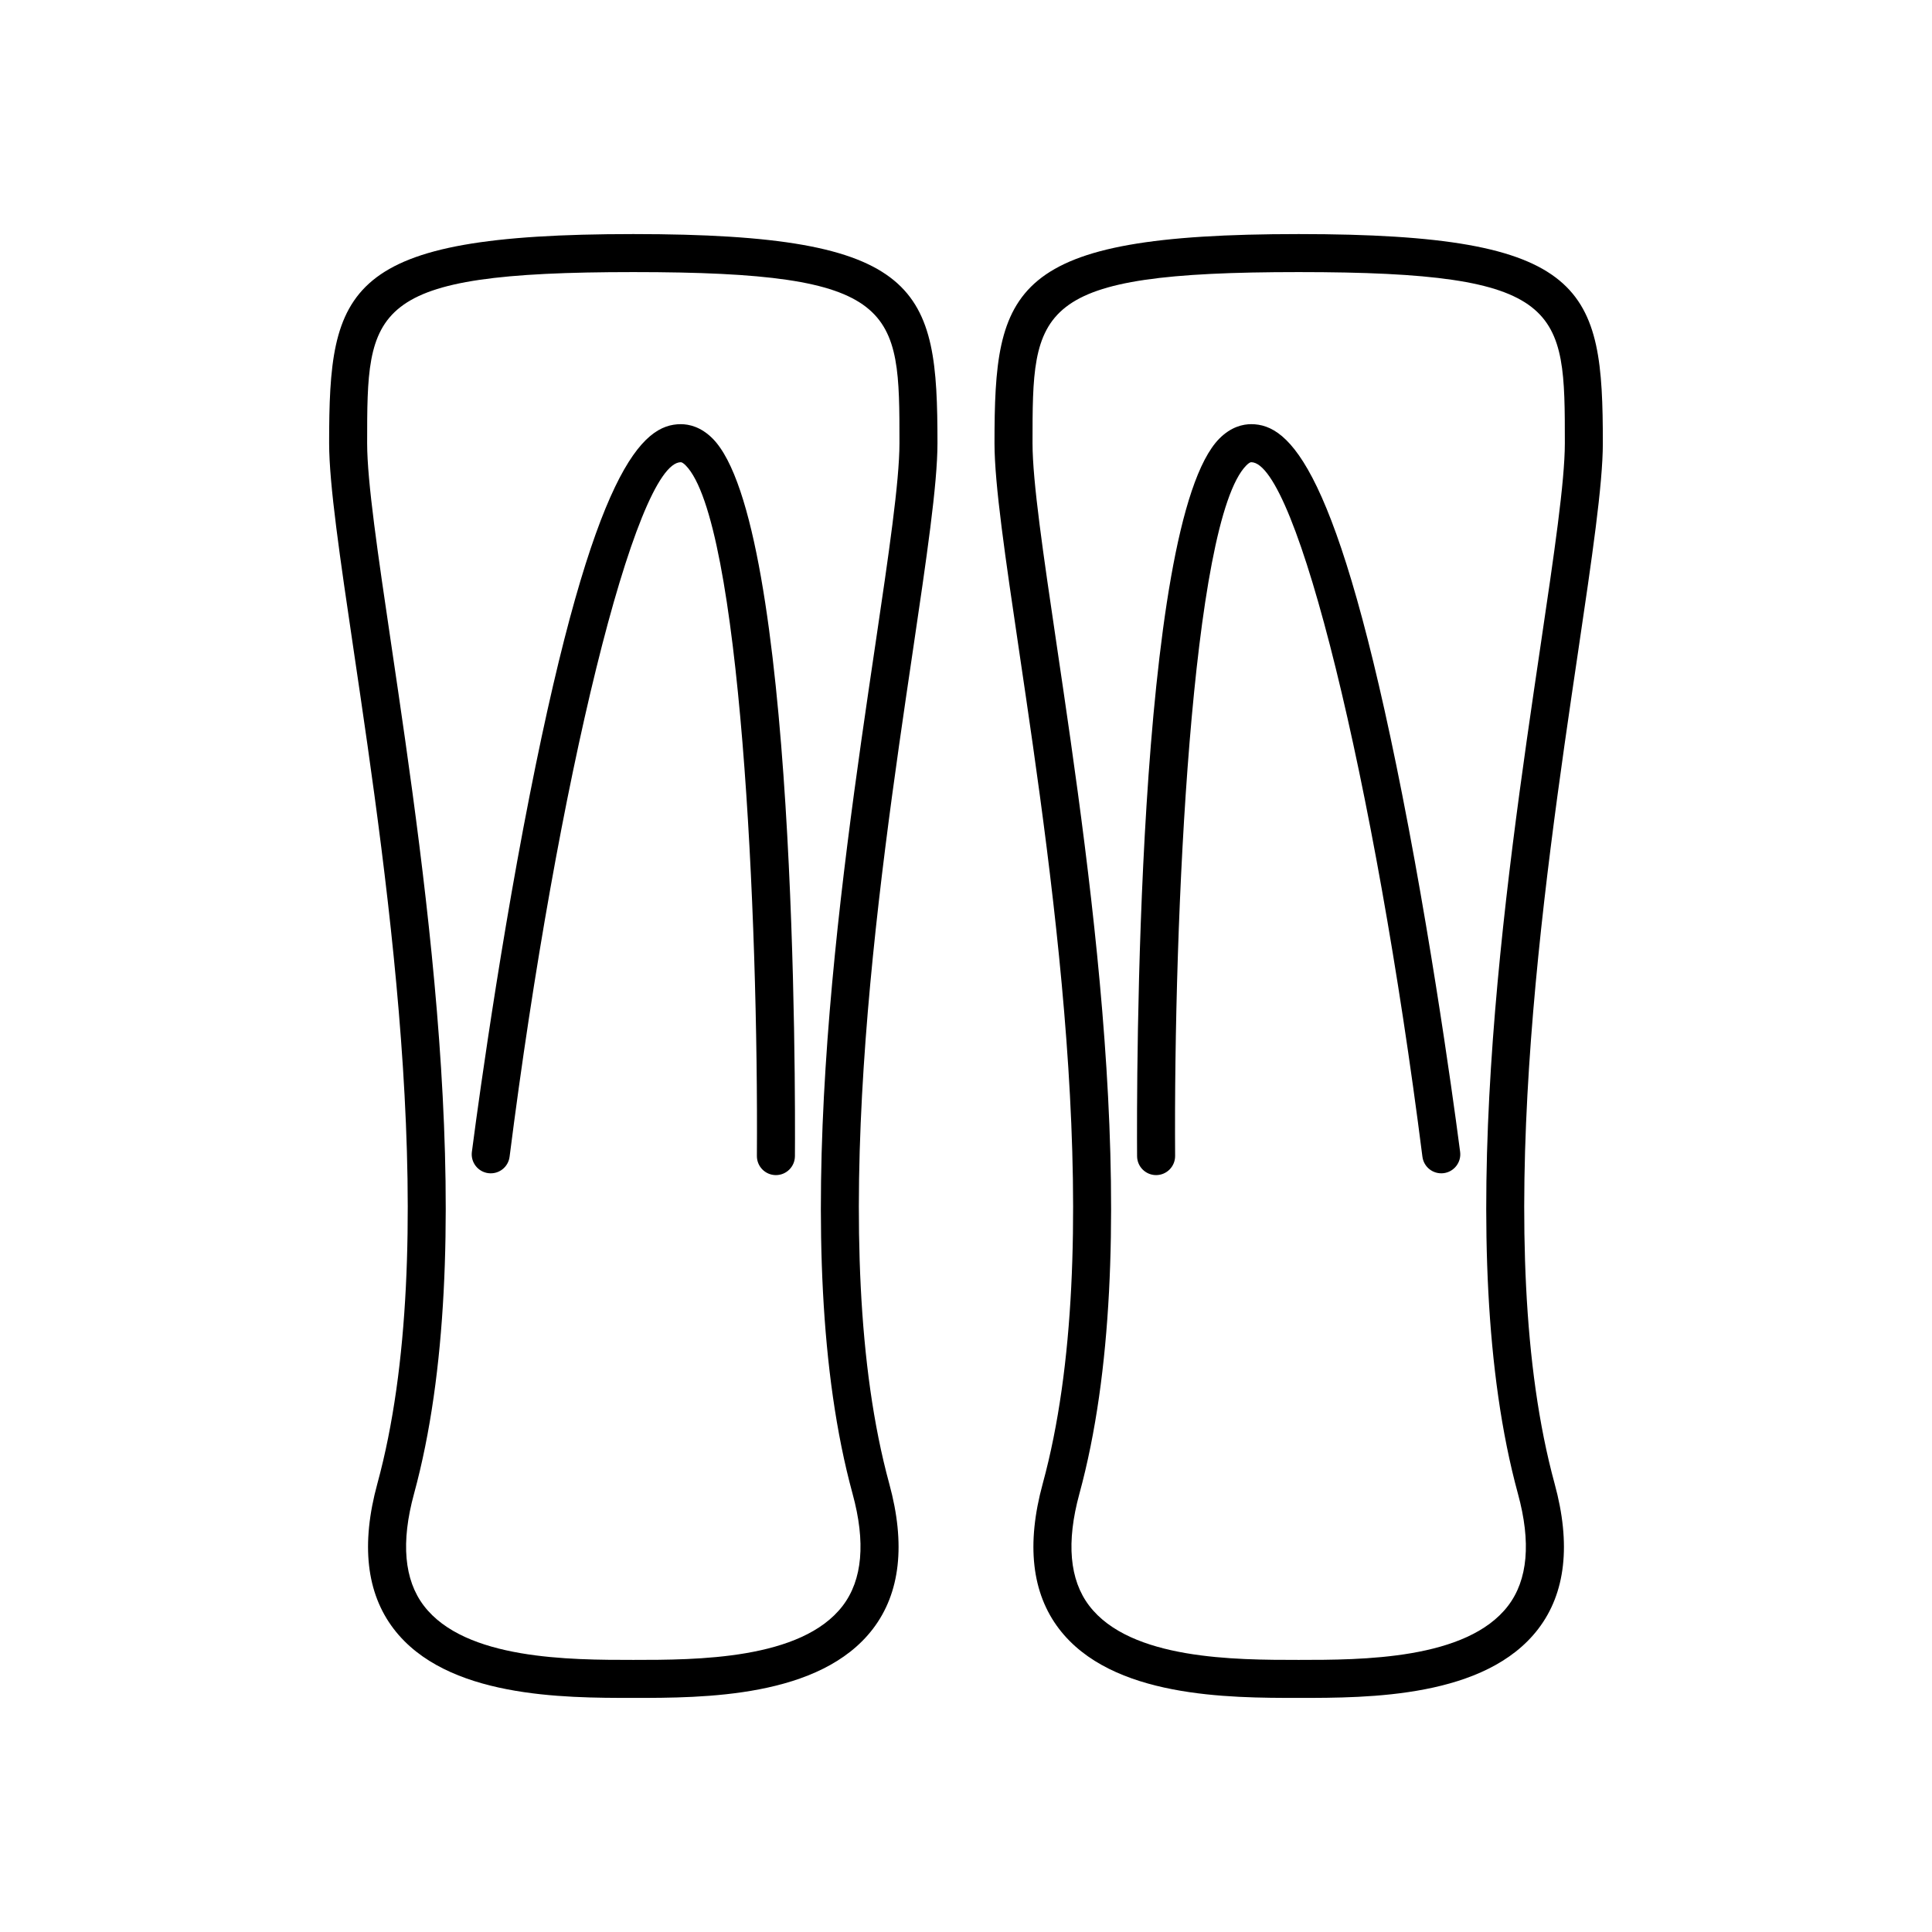
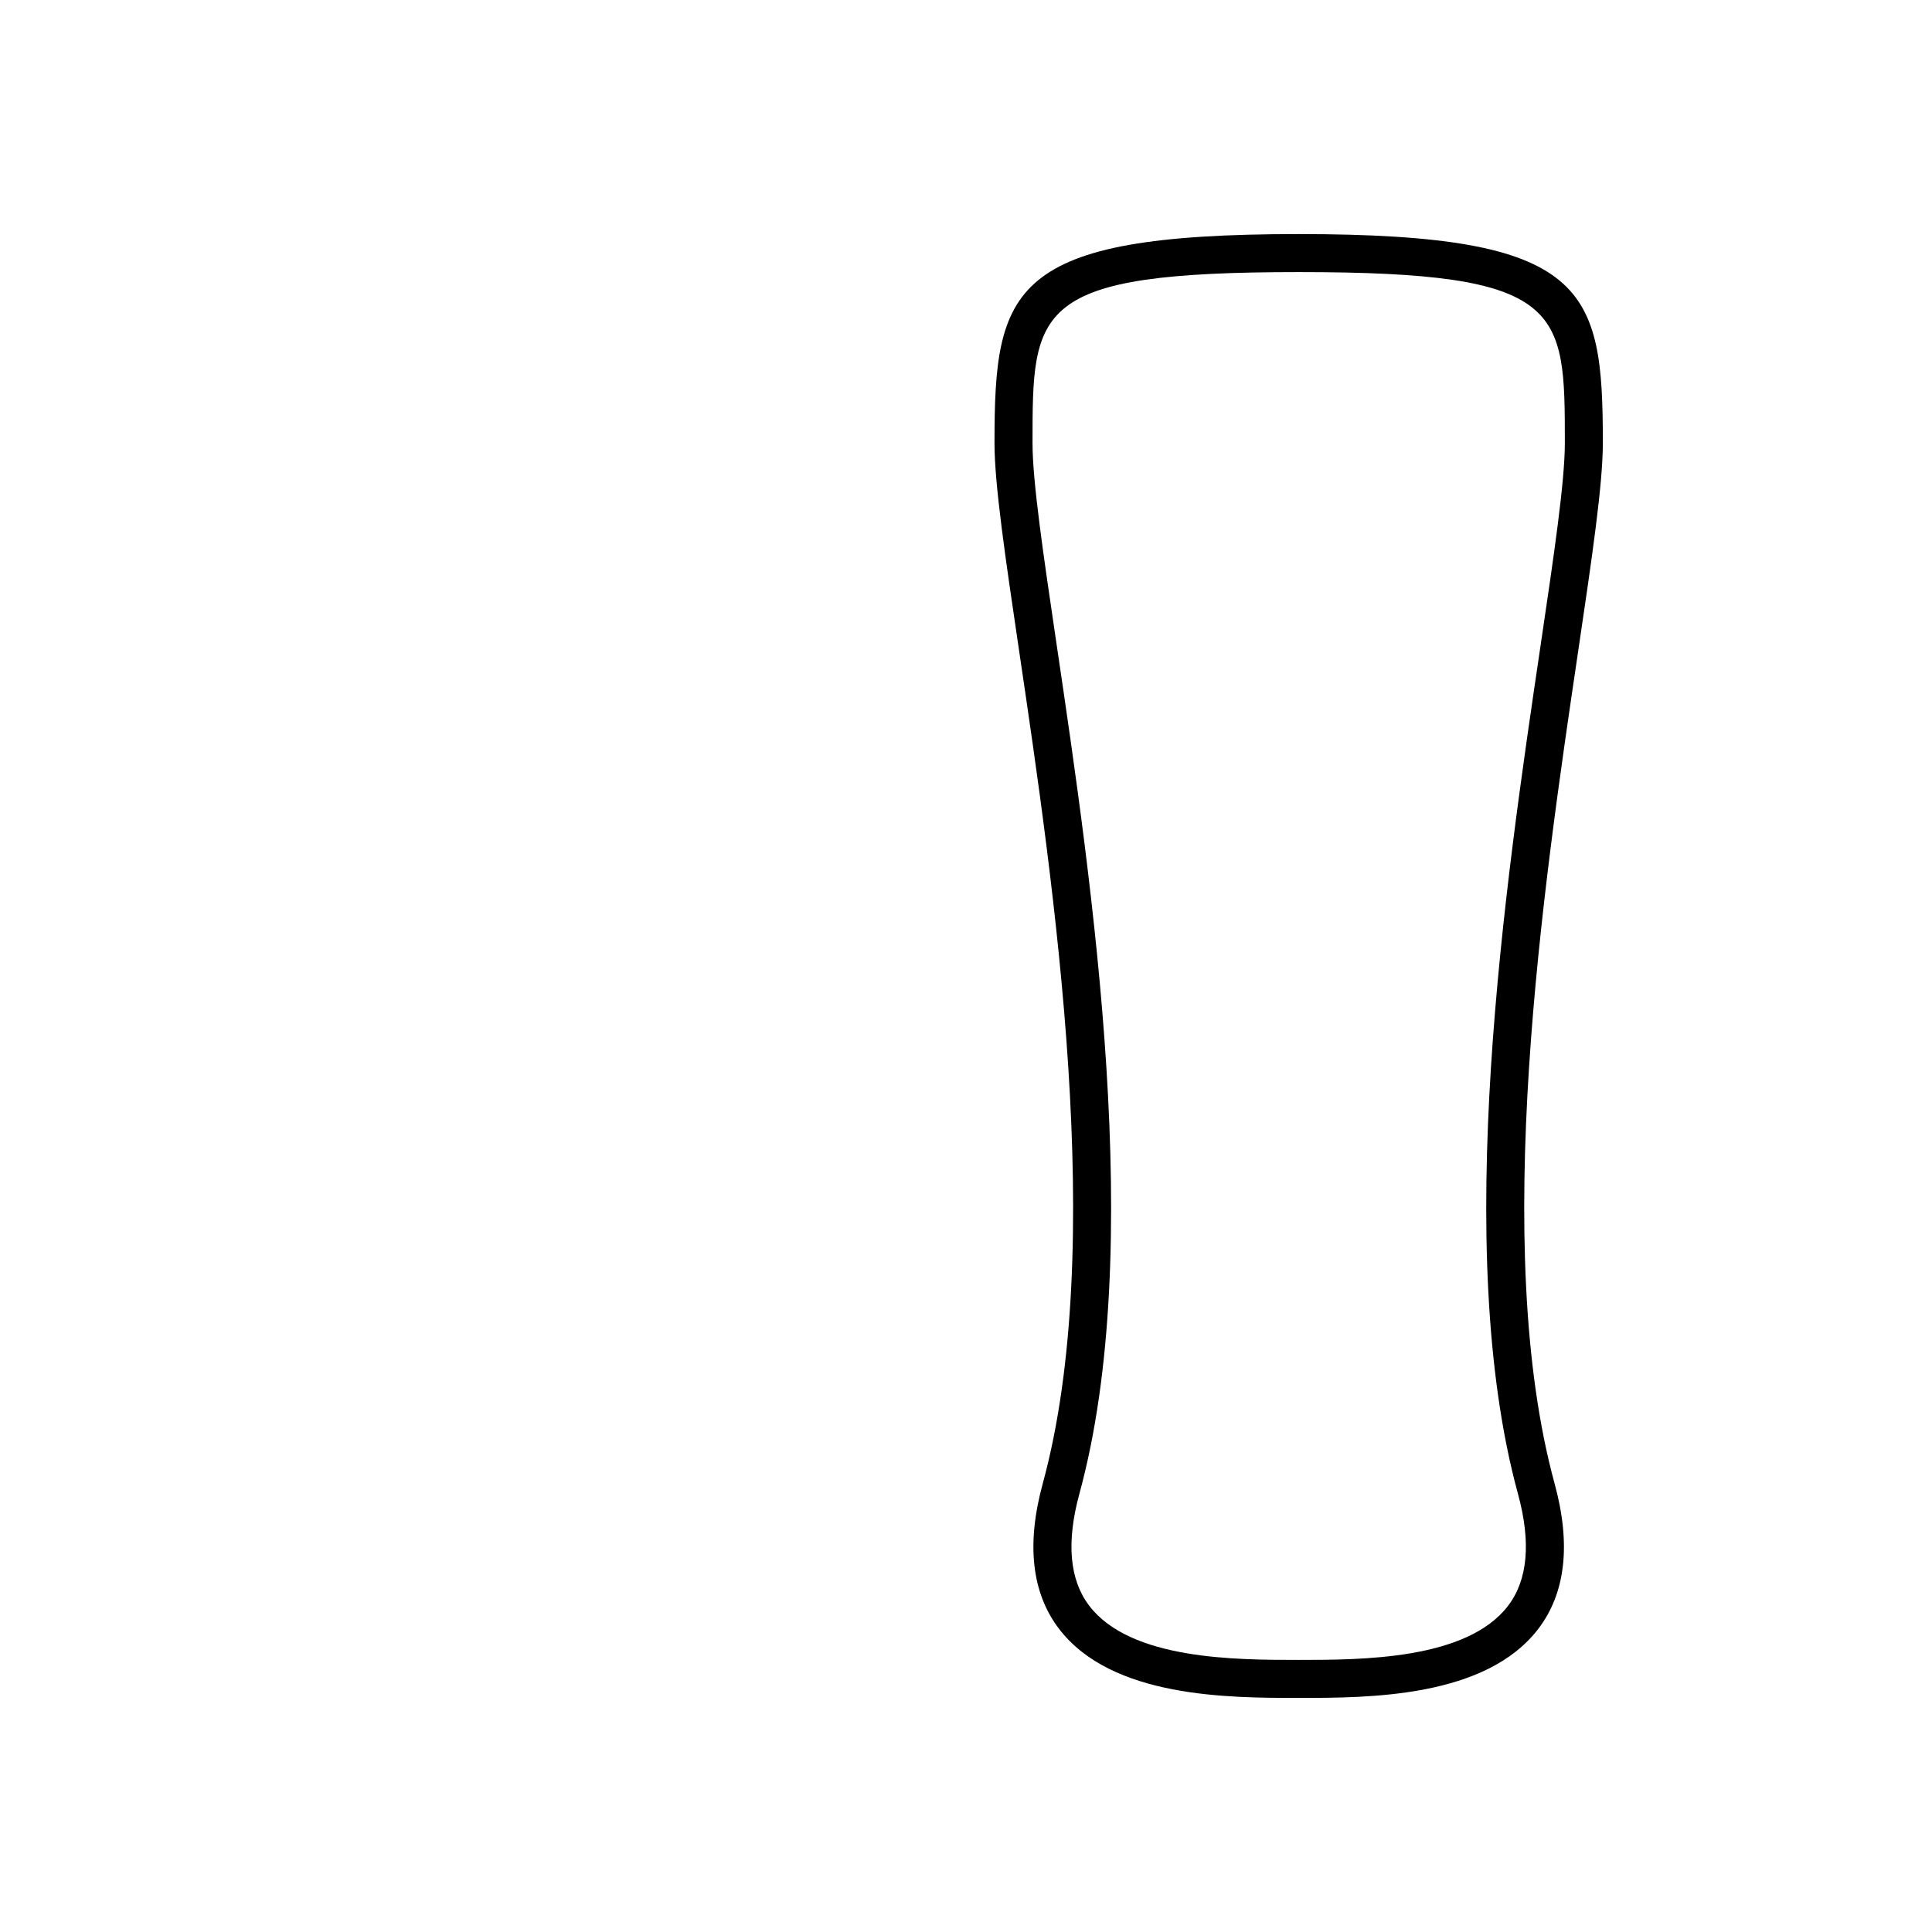
<svg xmlns="http://www.w3.org/2000/svg" fill="#000000" width="800px" height="800px" version="1.1" viewBox="144 144 512 512">
  <g>
-     <path d="m392.44 261.45c0-41.18-3.902-55.418-80.609-55.418s-80.609 14.242-80.609 55.418c0 10.922 2.879 30.387 6.523 55.027 9.309 62.918 23.375 158.01 6.25 220.74-4.371 16.016-2.914 28.949 4.328 38.438 13.977 18.309 44.984 18.309 63.508 18.309 18.523 0 49.531 0 63.508-18.309 7.246-9.488 8.699-22.422 4.328-38.438-17.125-62.734-3.059-157.82 6.25-220.74 3.644-24.641 6.523-44.102 6.523-55.027zm-16.492 53.555c-9.434 63.75-23.684 160.1-6.004 224.87 3.504 12.828 2.621 22.812-2.613 29.672-10.953 14.344-38.84 14.344-55.5 14.344-16.66 0-44.547 0-55.5-14.348-5.238-6.859-6.117-16.84-2.613-29.672 17.684-64.773 3.43-161.12-6.004-224.87-3.586-24.227-6.418-43.367-6.418-53.551 0-35.738 0-45.344 70.535-45.344 70.535 0 70.535 9.605 70.535 45.344-0.004 10.184-2.832 29.324-6.418 53.555z" />
-     <path d="m324.43 256.41c-10.223 0-22.977 11.676-40.051 98.293-9.219 46.742-15.266 94.094-15.328 94.566-0.348 2.762 1.605 5.281 4.363 5.633 2.797 0.348 5.281-1.605 5.633-4.363 12.672-99.77 33.457-184.05 45.383-184.05 0.273 0 0.762 0.32 1.27 0.832 14.547 14.645 19.301 120.04 18.883 183.02-0.016 2.785 2.223 5.055 5.004 5.074h0.035c2.766 0 5.019-2.234 5.039-5.004 0.113-17.105 0.469-167.76-21.809-190.19-3.129-3.148-6.305-3.809-8.422-3.809z" />
    <path d="m568.77 261.45c0-41.18-3.902-55.418-80.609-55.418-76.707 0-80.609 14.242-80.609 55.418 0 10.922 2.879 30.387 6.523 55.027 9.309 62.918 23.375 158.01 6.25 220.74-4.371 16.016-2.914 28.949 4.328 38.438 13.98 18.309 44.984 18.309 63.508 18.309 18.523 0 49.531 0 63.508-18.309 7.246-9.488 8.699-22.422 4.328-38.438-17.125-62.734-3.059-157.82 6.25-220.74 3.648-24.641 6.523-44.102 6.523-55.027zm-16.492 53.555c-9.434 63.75-23.684 160.1-6.004 224.87 3.504 12.828 2.621 22.812-2.613 29.672-10.953 14.344-38.84 14.344-55.5 14.344-16.66 0-44.547 0-55.5-14.348-5.238-6.859-6.117-16.84-2.613-29.672 17.684-64.773 3.43-161.12-6.004-224.87-3.582-24.227-6.414-43.367-6.414-53.551 0-35.738 0-45.344 70.535-45.344 70.535 0 70.535 9.605 70.535 45.344-0.004 10.184-2.836 29.324-6.422 53.555z" />
-     <path d="m475.57 256.41c-2.117 0-5.293 0.66-8.418 3.809-22.281 22.43-21.926 173.09-21.812 190.19 0.02 2.769 2.273 5.004 5.039 5.004h0.035c2.781-0.02 5.019-2.289 5.004-5.074-0.418-62.992 4.336-168.38 18.883-183.02 0.508-0.512 0.996-0.832 1.27-0.832 11.93 0 32.715 84.285 45.383 184.05 0.355 2.762 2.859 4.707 5.633 4.363 2.762-0.352 4.715-2.875 4.363-5.633-0.062-0.473-6.109-47.824-15.328-94.566-17.074-86.617-29.828-98.293-40.051-98.293z" />
  </g>
</svg>